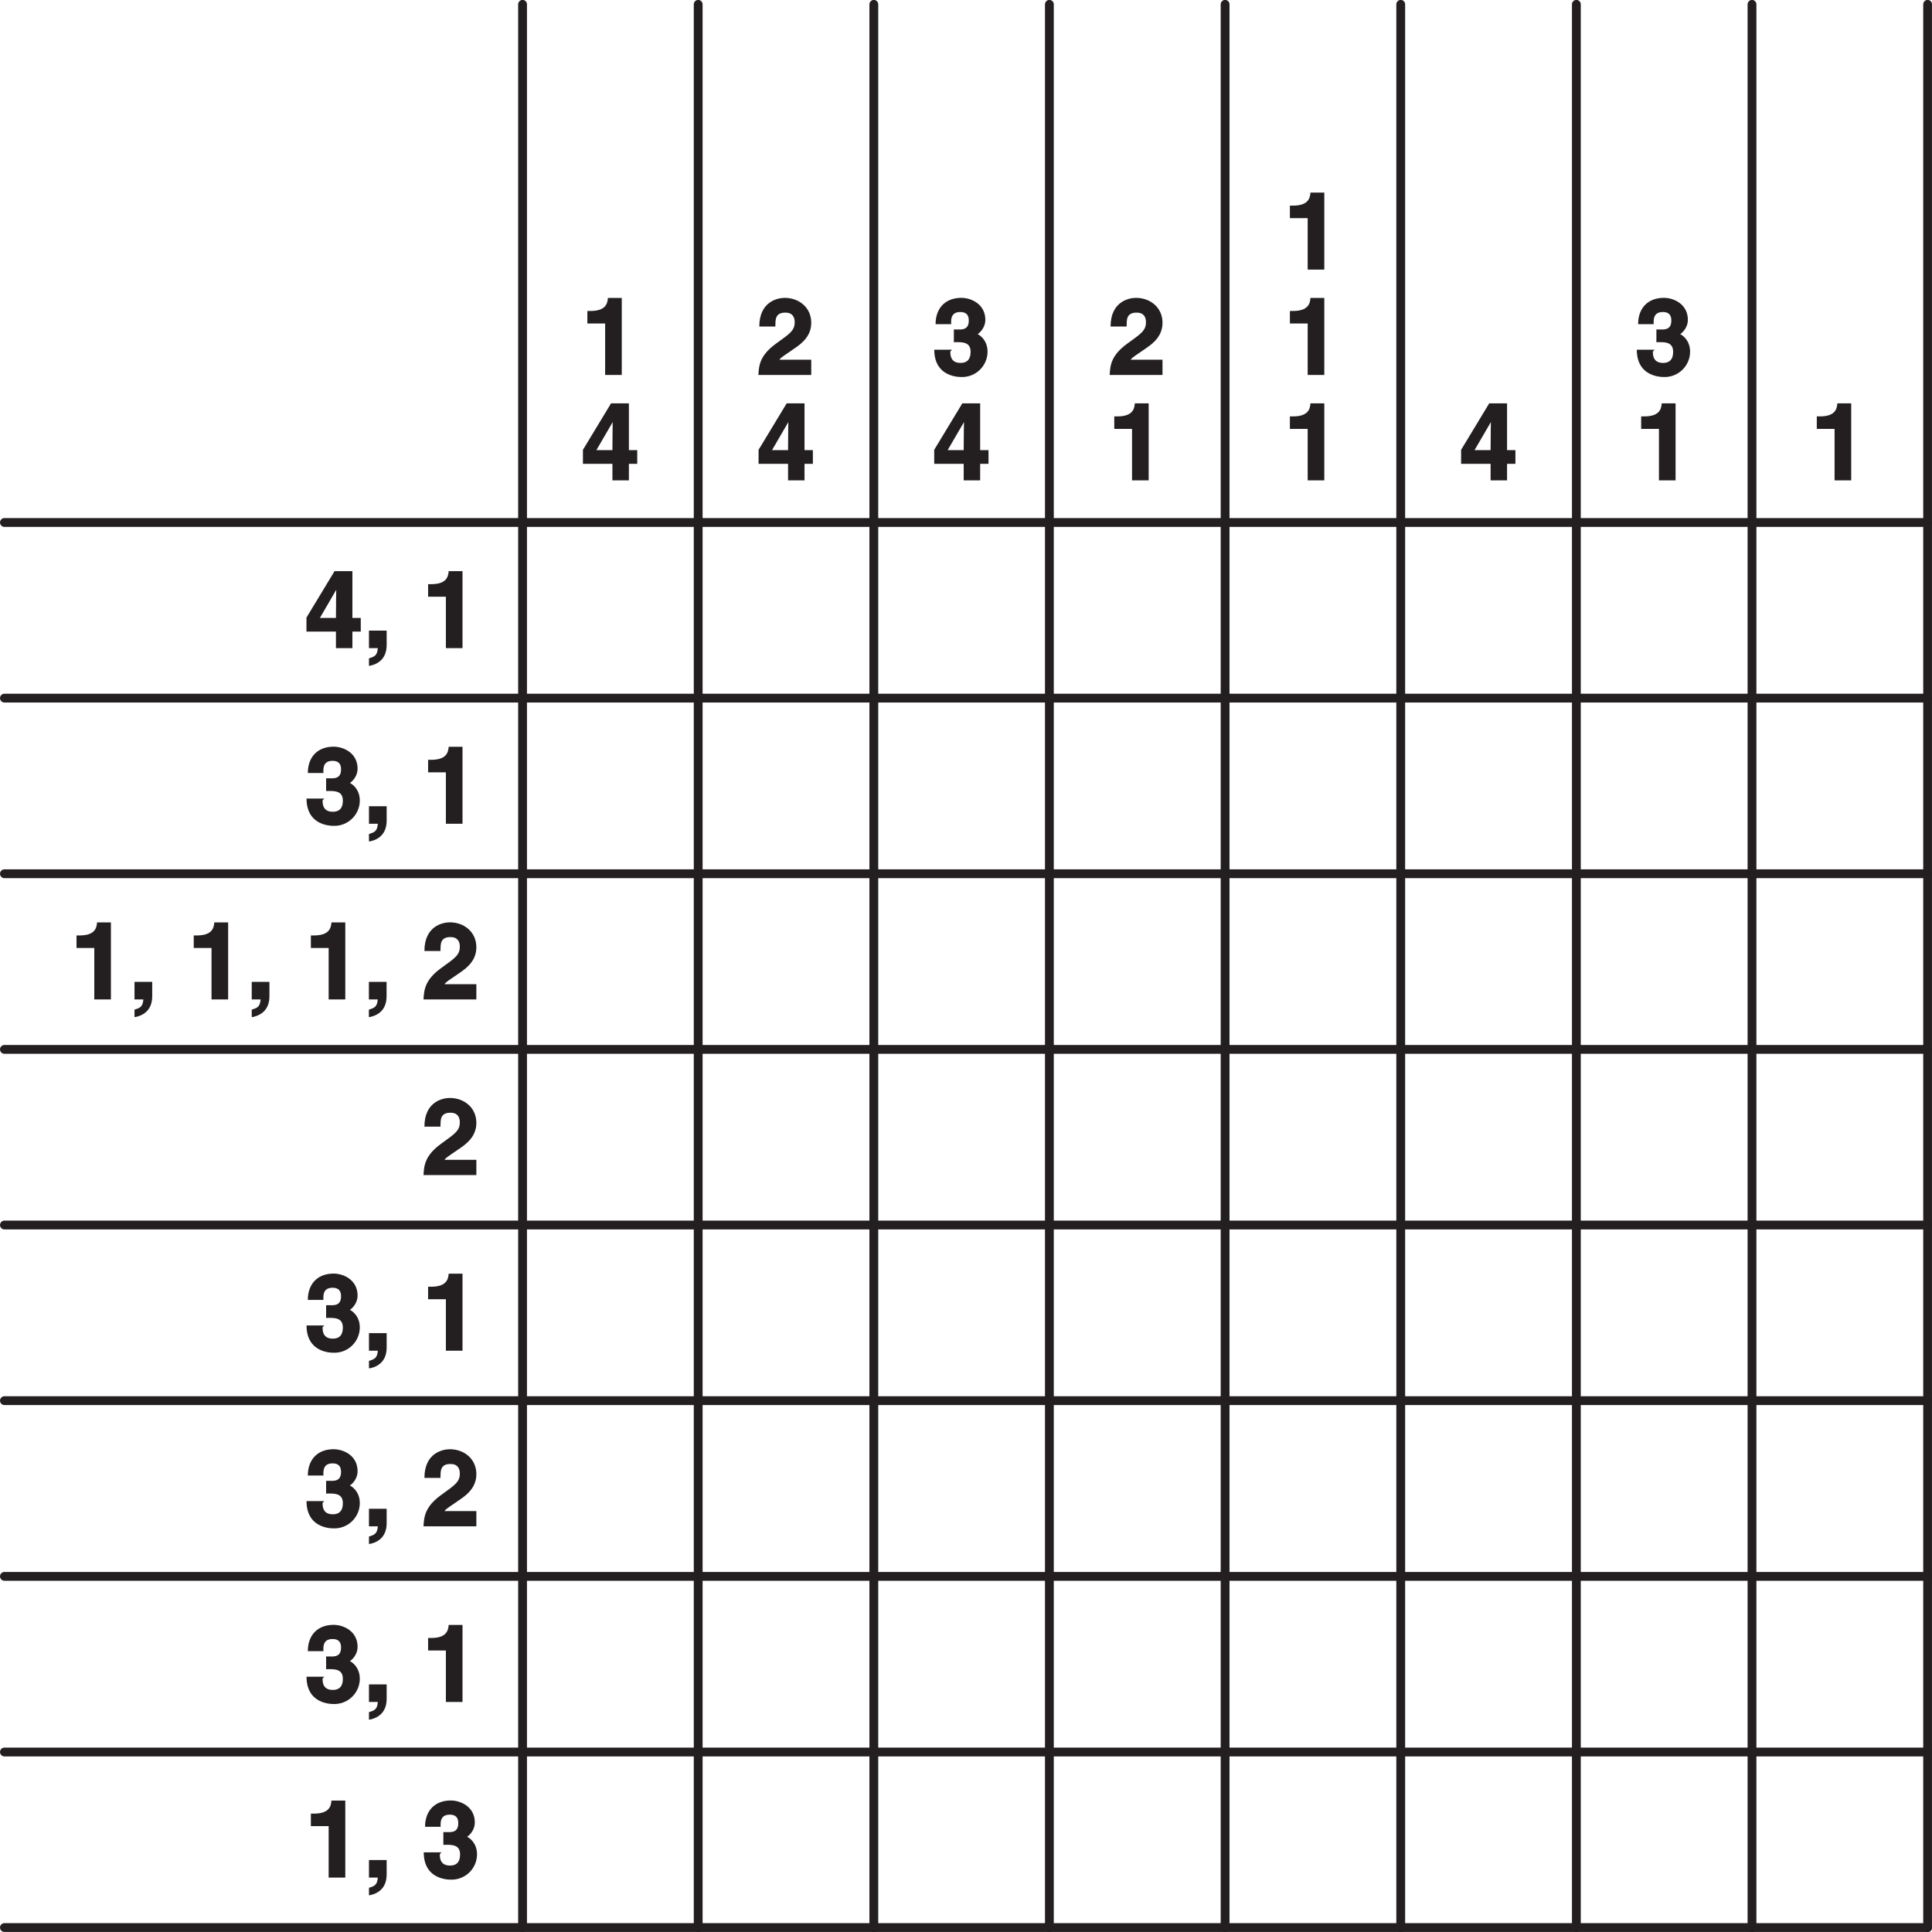
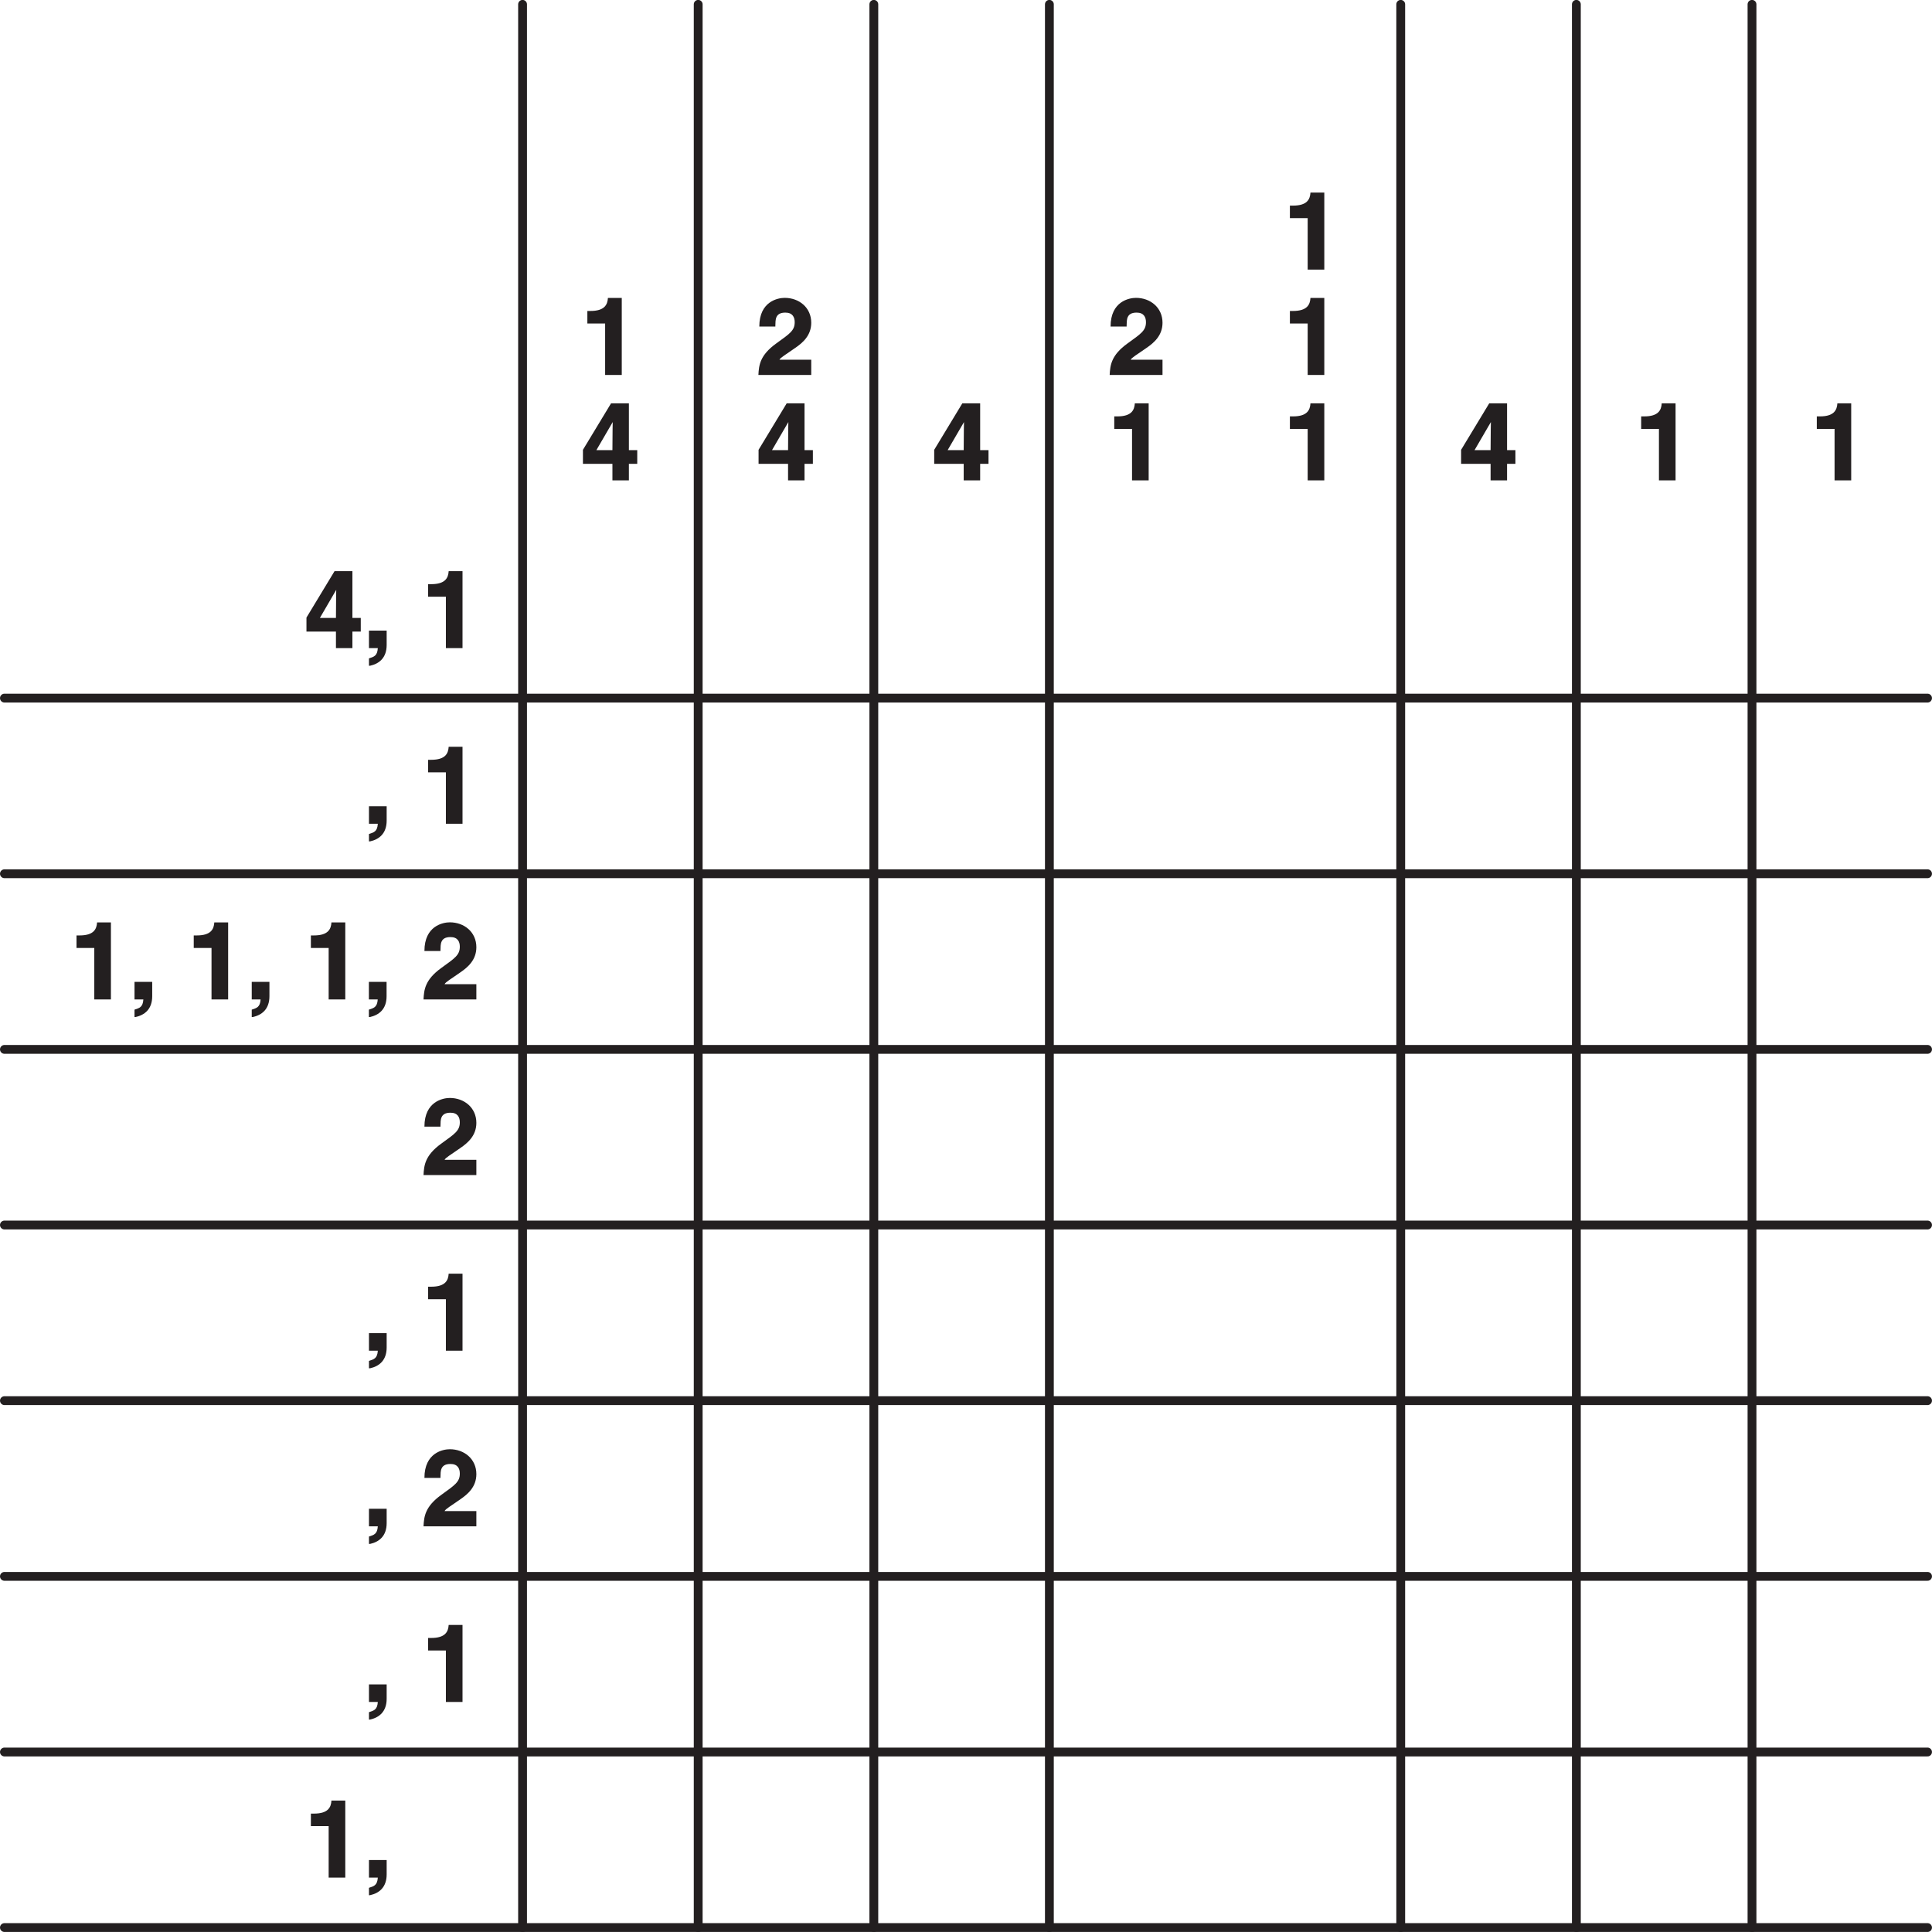
<svg xmlns="http://www.w3.org/2000/svg" xmlns:xlink="http://www.w3.org/1999/xlink" width="314.46" height="314.46" viewBox="0 0 235.843 235.843">
  <defs>
    <symbol overflow="visible" id="t">
      <path d="M1.73-3.45L4-7.35h-.13c0 .16-.04 1.58-.04 3.66H1.87zm5.04-.24h-.93V-9.4H3.66L.23-3.73v1.71h3.6V0h2.01v-2.02h1.02v-1.67zm0 0" />
    </symbol>
    <symbol overflow="visible" id="u">
      <path d="M2.75-2.14H.7V0h1.08C1.72.95 1.31 1.05.7 1.25v.9h.13c1.1-.24 2.03-.95 2.03-2.54v-1.75zm0 0" />
    </symbol>
    <symbol overflow="visible" id="w">
      <path d="M.9-6.28h2.04V0h2.03v-9.4H3.28c-.05.82-.4 1.59-2.14 1.59H.77v1.53zm0 0" />
    </symbol>
    <symbol overflow="visible" id="x">
-       <path d="M2.73-4c.85 0 1.94-.08 1.94 1.17 0 1.02-.51 1.36-1.23 1.36-1.22 0-1.24-.97-1.24-1.39l.2-.22H.24c0 3 2.43 3.33 3.3 3.33a3.1 3.1 0 0 0 3.2-3.08c0-1.56-1.15-2.17-1.37-2.22v.16c.42-.19 1.1-.9 1.1-1.83 0-1.92-1.71-2.69-2.93-2.69C1.47-9.4.4-8.03.4-6.2h1.9c0-.43-.12-1.48 1.12-1.48.98 0 1.03.7 1.03 1.05 0 1.17-.88 1.08-1.42 1.08h-.4V-4zm0 0" />
-     </symbol>
+       </symbol>
    <symbol overflow="visible" id="y">
      <path d="M2.28-6.03c.02-.67-.05-1.58 1.22-1.58.88 0 1.14.56 1.14 1.17 0 1.03-.6 1.4-2.26 2.6C.4-2.41.27-1.2.21 0h6.45v-1.86H2.78c.14-.28.74-.6 1.94-1.45.89-.61 1.94-1.5 1.94-3.06 0-1.86-1.49-3.04-3.24-3.04-.81 0-3.1.41-3.1 3.5h1.96zm0 0" />
    </symbol>
    <clipPath id="a">
      <path d="M63 63h172.84v172.84H63zm0 0" />
    </clipPath>
    <clipPath id="b">
      <path d="M0 63h235.84v2H0zm0 0" />
    </clipPath>
    <clipPath id="c">
      <path d="M0 84h235.84v2H0zm0 0" />
    </clipPath>
    <clipPath id="d">
      <path d="M0 106h235.84v2H0zm0 0" />
    </clipPath>
    <clipPath id="e">
      <path d="M0 127h235.84v2H0zm0 0" />
    </clipPath>
    <clipPath id="f">
      <path d="M0 149h235.84v2H0zm0 0" />
    </clipPath>
    <clipPath id="g">
      <path d="M0 170h235.84v2H0zm0 0" />
    </clipPath>
    <clipPath id="h">
      <path d="M0 191h235.84v2H0zm0 0" />
    </clipPath>
    <clipPath id="i">
      <path d="M0 213h235.84v2H0zm0 0" />
    </clipPath>
    <clipPath id="j">
      <path d="M0 234h235.84v1.84H0zm0 0" />
    </clipPath>
    <clipPath id="k">
      <path d="M63 0h2v235.84h-2zm0 0" />
    </clipPath>
    <clipPath id="l">
      <path d="M84 0h2v235.84h-2zm0 0" />
    </clipPath>
    <clipPath id="m">
      <path d="M106 0h2v235.84h-2zm0 0" />
    </clipPath>
    <clipPath id="n">
      <path d="M127 0h2v235.84h-2zm0 0" />
    </clipPath>
    <clipPath id="o">
-       <path d="M149 0h2v235.84h-2zm0 0" />
-     </clipPath>
+       </clipPath>
    <clipPath id="p">
      <path d="M170 0h2v235.84h-2zm0 0" />
    </clipPath>
    <clipPath id="q">
      <path d="M191 0h2v235.84h-2zm0 0" />
    </clipPath>
    <clipPath id="r">
      <path d="M213 0h2v235.84h-2zm0 0" />
    </clipPath>
    <clipPath id="s">
      <path d="M234 0h1.84v235.84H234zm0 0" />
    </clipPath>
  </defs>
  <g clip-path="url(#a)">
    <path d="M63.79 63.78H235.3v171.53H63.8zm0 0" fill="#fff" />
  </g>
  <g clip-path="url(#b)">
-     <path d="M.54 63.78H235.3" fill="none" stroke-width="1.077" stroke-linecap="round" stroke-linejoin="round" stroke="#231f20" stroke-miterlimit="10" />
-   </g>
+     </g>
  <g clip-path="url(#c)">
    <path d="M.54 85.22H235.3" fill="none" stroke-width="1.077" stroke-linecap="round" stroke-linejoin="round" stroke="#231f20" stroke-miterlimit="10" />
  </g>
  <g clip-path="url(#d)">
    <path d="M.54 106.66H235.3" fill="none" stroke-width="1.077" stroke-linecap="round" stroke-linejoin="round" stroke="#231f20" stroke-miterlimit="10" />
  </g>
  <g clip-path="url(#e)">
    <path d="M.54 128.1H235.3" fill="none" stroke-width="1.077" stroke-linecap="round" stroke-linejoin="round" stroke="#231f20" stroke-miterlimit="10" />
  </g>
  <g clip-path="url(#f)">
    <path d="M.54 149.54H235.3" fill="none" stroke-width="1.077" stroke-linecap="round" stroke-linejoin="round" stroke="#231f20" stroke-miterlimit="10" />
  </g>
  <g clip-path="url(#g)">
    <path d="M.54 170.98H235.3" fill="none" stroke-width="1.077" stroke-linecap="round" stroke-linejoin="round" stroke="#231f20" stroke-miterlimit="10" />
  </g>
  <g clip-path="url(#h)">
    <path d="M.54 192.43H235.3" fill="none" stroke-width="1.077" stroke-linecap="round" stroke-linejoin="round" stroke="#231f20" stroke-miterlimit="10" />
  </g>
  <g clip-path="url(#i)">
    <path d="M.54 213.87H235.3" fill="none" stroke-width="1.077" stroke-linecap="round" stroke-linejoin="round" stroke="#231f20" stroke-miterlimit="10" />
  </g>
  <g clip-path="url(#j)">
    <path d="M.54 235.3H235.3" fill="none" stroke-width="1.077" stroke-linecap="round" stroke-linejoin="round" stroke="#231f20" stroke-miterlimit="10" />
  </g>
  <g clip-path="url(#k)">
    <path d="M63.79.53v234.78" fill="none" stroke-width="1.077" stroke-linecap="round" stroke-linejoin="round" stroke="#231f20" stroke-miterlimit="10" />
  </g>
  <g clip-path="url(#l)">
    <path d="M85.23.53v234.78" fill="none" stroke-width="1.077" stroke-linecap="round" stroke-linejoin="round" stroke="#231f20" stroke-miterlimit="10" />
  </g>
  <g clip-path="url(#m)">
    <path d="M106.67.53v234.78" fill="none" stroke-width="1.077" stroke-linecap="round" stroke-linejoin="round" stroke="#231f20" stroke-miterlimit="10" />
  </g>
  <g clip-path="url(#n)">
    <path d="M128.1.53v234.78" fill="none" stroke-width="1.077" stroke-linecap="round" stroke-linejoin="round" stroke="#231f20" stroke-miterlimit="10" />
  </g>
  <g clip-path="url(#o)">
    <path d="M149.55.53v234.78" fill="none" stroke-width="1.077" stroke-linecap="round" stroke-linejoin="round" stroke="#231f20" stroke-miterlimit="10" />
  </g>
  <g clip-path="url(#p)">
    <path d="M170.99.53v234.78" fill="none" stroke-width="1.077" stroke-linecap="round" stroke-linejoin="round" stroke="#231f20" stroke-miterlimit="10" />
  </g>
  <g clip-path="url(#q)">
    <path d="M192.43.53v234.78" fill="none" stroke-width="1.077" stroke-linecap="round" stroke-linejoin="round" stroke="#231f20" stroke-miterlimit="10" />
  </g>
  <g clip-path="url(#r)">
    <path d="M213.87.53v234.78" fill="none" stroke-width="1.077" stroke-linecap="round" stroke-linejoin="round" stroke="#231f20" stroke-miterlimit="10" />
  </g>
  <g clip-path="url(#s)">
-     <path d="M235.31.53v234.78" fill="none" stroke-width="1.077" stroke-linecap="round" stroke-linejoin="round" stroke="#231f20" stroke-miterlimit="10" />
-   </g>
+     </g>
  <g fill="#231f20">
    <use xlink:href="#t" x="37.18" y="79.12" />
    <use xlink:href="#u" x="44.34" y="79.12" />
    <use xlink:href="#v" x="47.91" y="79.12" />
    <use xlink:href="#w" x="51.49" y="79.12" />
  </g>
  <g fill="#231f20">
    <use xlink:href="#x" x="37.18" y="100.56" />
    <use xlink:href="#u" x="44.34" y="100.56" />
    <use xlink:href="#v" x="47.91" y="100.56" />
    <use xlink:href="#w" x="51.49" y="100.56" />
  </g>
  <g fill="#231f20">
    <use xlink:href="#w" x="8.57" y="122" />
    <use xlink:href="#u" x="15.72" y="122" />
    <use xlink:href="#v" x="19.3" y="122" />
    <use xlink:href="#w" x="22.88" y="122" />
    <use xlink:href="#u" x="30.03" y="122" />
    <use xlink:href="#v" x="33.61" y="122" />
    <use xlink:href="#w" x="37.18" y="122" />
    <use xlink:href="#u" x="44.33" y="122" />
    <use xlink:href="#v" x="47.91" y="122" />
    <use xlink:href="#y" x="51.49" y="122" />
  </g>
  <use xlink:href="#y" x="51.49" y="143.44" fill="#231f20" />
  <g fill="#231f20">
    <use xlink:href="#x" x="37.18" y="164.88" />
    <use xlink:href="#u" x="44.34" y="164.88" />
    <use xlink:href="#v" x="47.91" y="164.88" />
    <use xlink:href="#w" x="51.49" y="164.88" />
  </g>
  <g fill="#231f20">
    <use xlink:href="#x" x="37.18" y="186.32" />
    <use xlink:href="#u" x="44.34" y="186.32" />
    <use xlink:href="#v" x="47.91" y="186.32" />
    <use xlink:href="#y" x="51.49" y="186.32" />
  </g>
  <g fill="#231f20">
    <use xlink:href="#x" x="37.18" y="207.76" />
    <use xlink:href="#u" x="44.34" y="207.76" />
    <use xlink:href="#v" x="47.91" y="207.76" />
    <use xlink:href="#w" x="51.49" y="207.76" />
  </g>
  <g fill="#231f20">
    <use xlink:href="#w" x="37.18" y="229.2" />
    <use xlink:href="#u" x="44.34" y="229.2" />
    <use xlink:href="#v" x="47.91" y="229.2" />
    <use xlink:href="#x" x="51.49" y="229.2" />
  </g>
  <use xlink:href="#w" x="70.93" y="45.77" fill="#231f20" />
  <use xlink:href="#t" x="70.93" y="58.64" fill="#231f20" />
  <use xlink:href="#y" x="92.37" y="45.77" fill="#231f20" />
  <use xlink:href="#t" x="92.37" y="58.64" fill="#231f20" />
  <use xlink:href="#x" x="113.81" y="45.77" fill="#231f20" />
  <use xlink:href="#t" x="113.81" y="58.64" fill="#231f20" />
  <use xlink:href="#y" x="135.25" y="45.77" fill="#231f20" />
  <use xlink:href="#w" x="135.25" y="58.64" fill="#231f20" />
  <use xlink:href="#w" x="156.69" y="32.91" fill="#231f20" />
  <use xlink:href="#w" x="156.69" y="45.77" fill="#231f20" />
  <use xlink:href="#w" x="156.69" y="58.64" fill="#231f20" />
  <use xlink:href="#t" x="178.13" y="58.64" fill="#231f20" />
  <use xlink:href="#x" x="199.57" y="45.77" fill="#231f20" />
  <use xlink:href="#w" x="199.57" y="58.64" fill="#231f20" />
  <use xlink:href="#w" x="221.01" y="58.64" fill="#231f20" />
</svg>